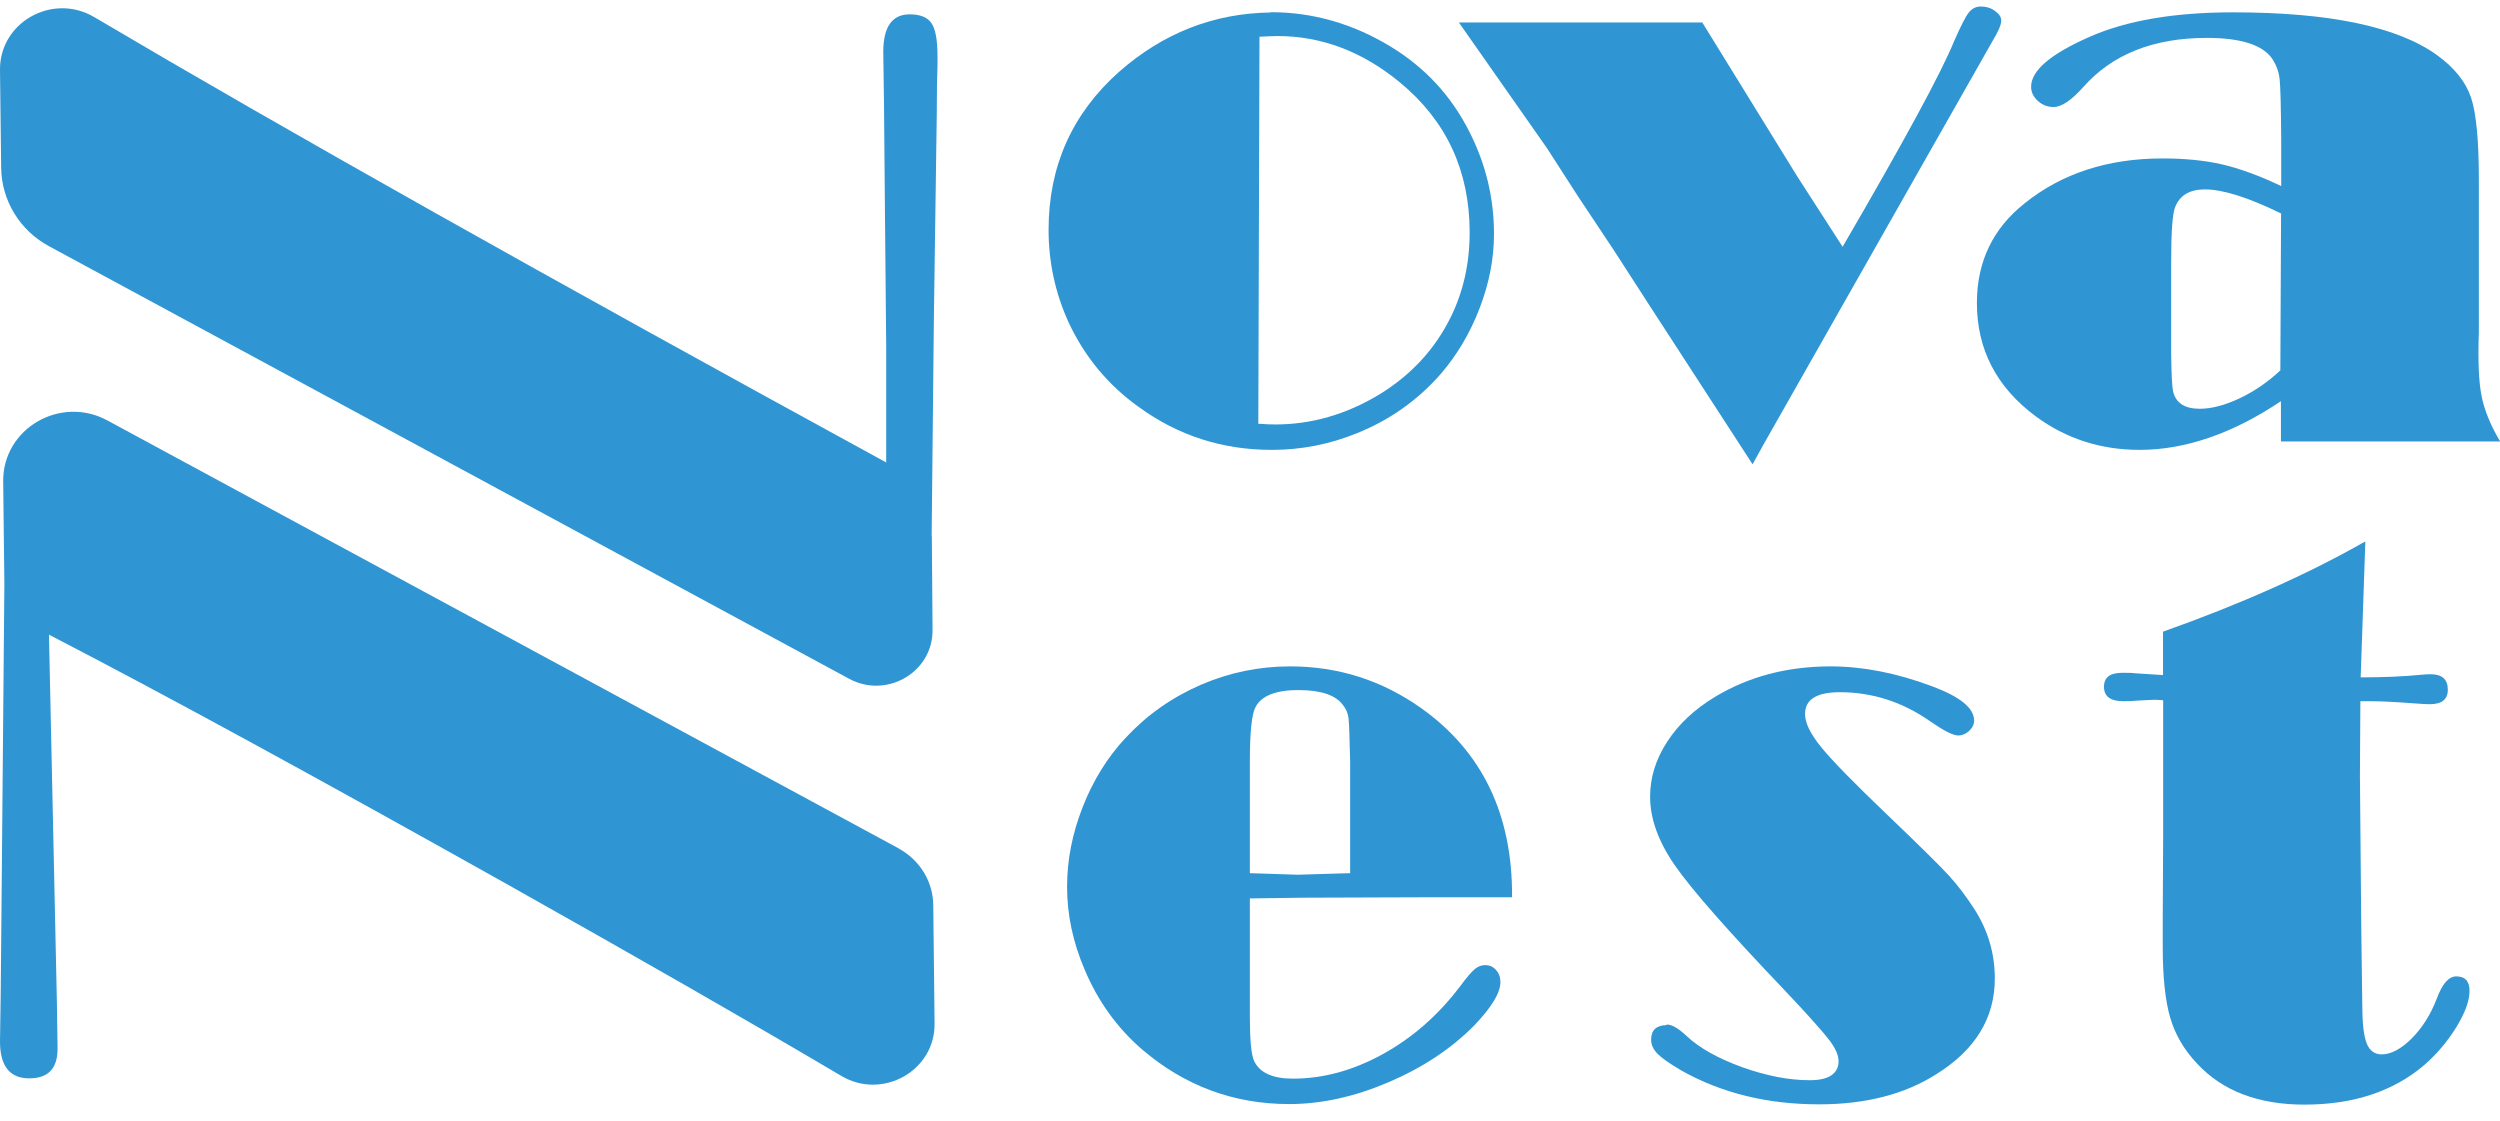
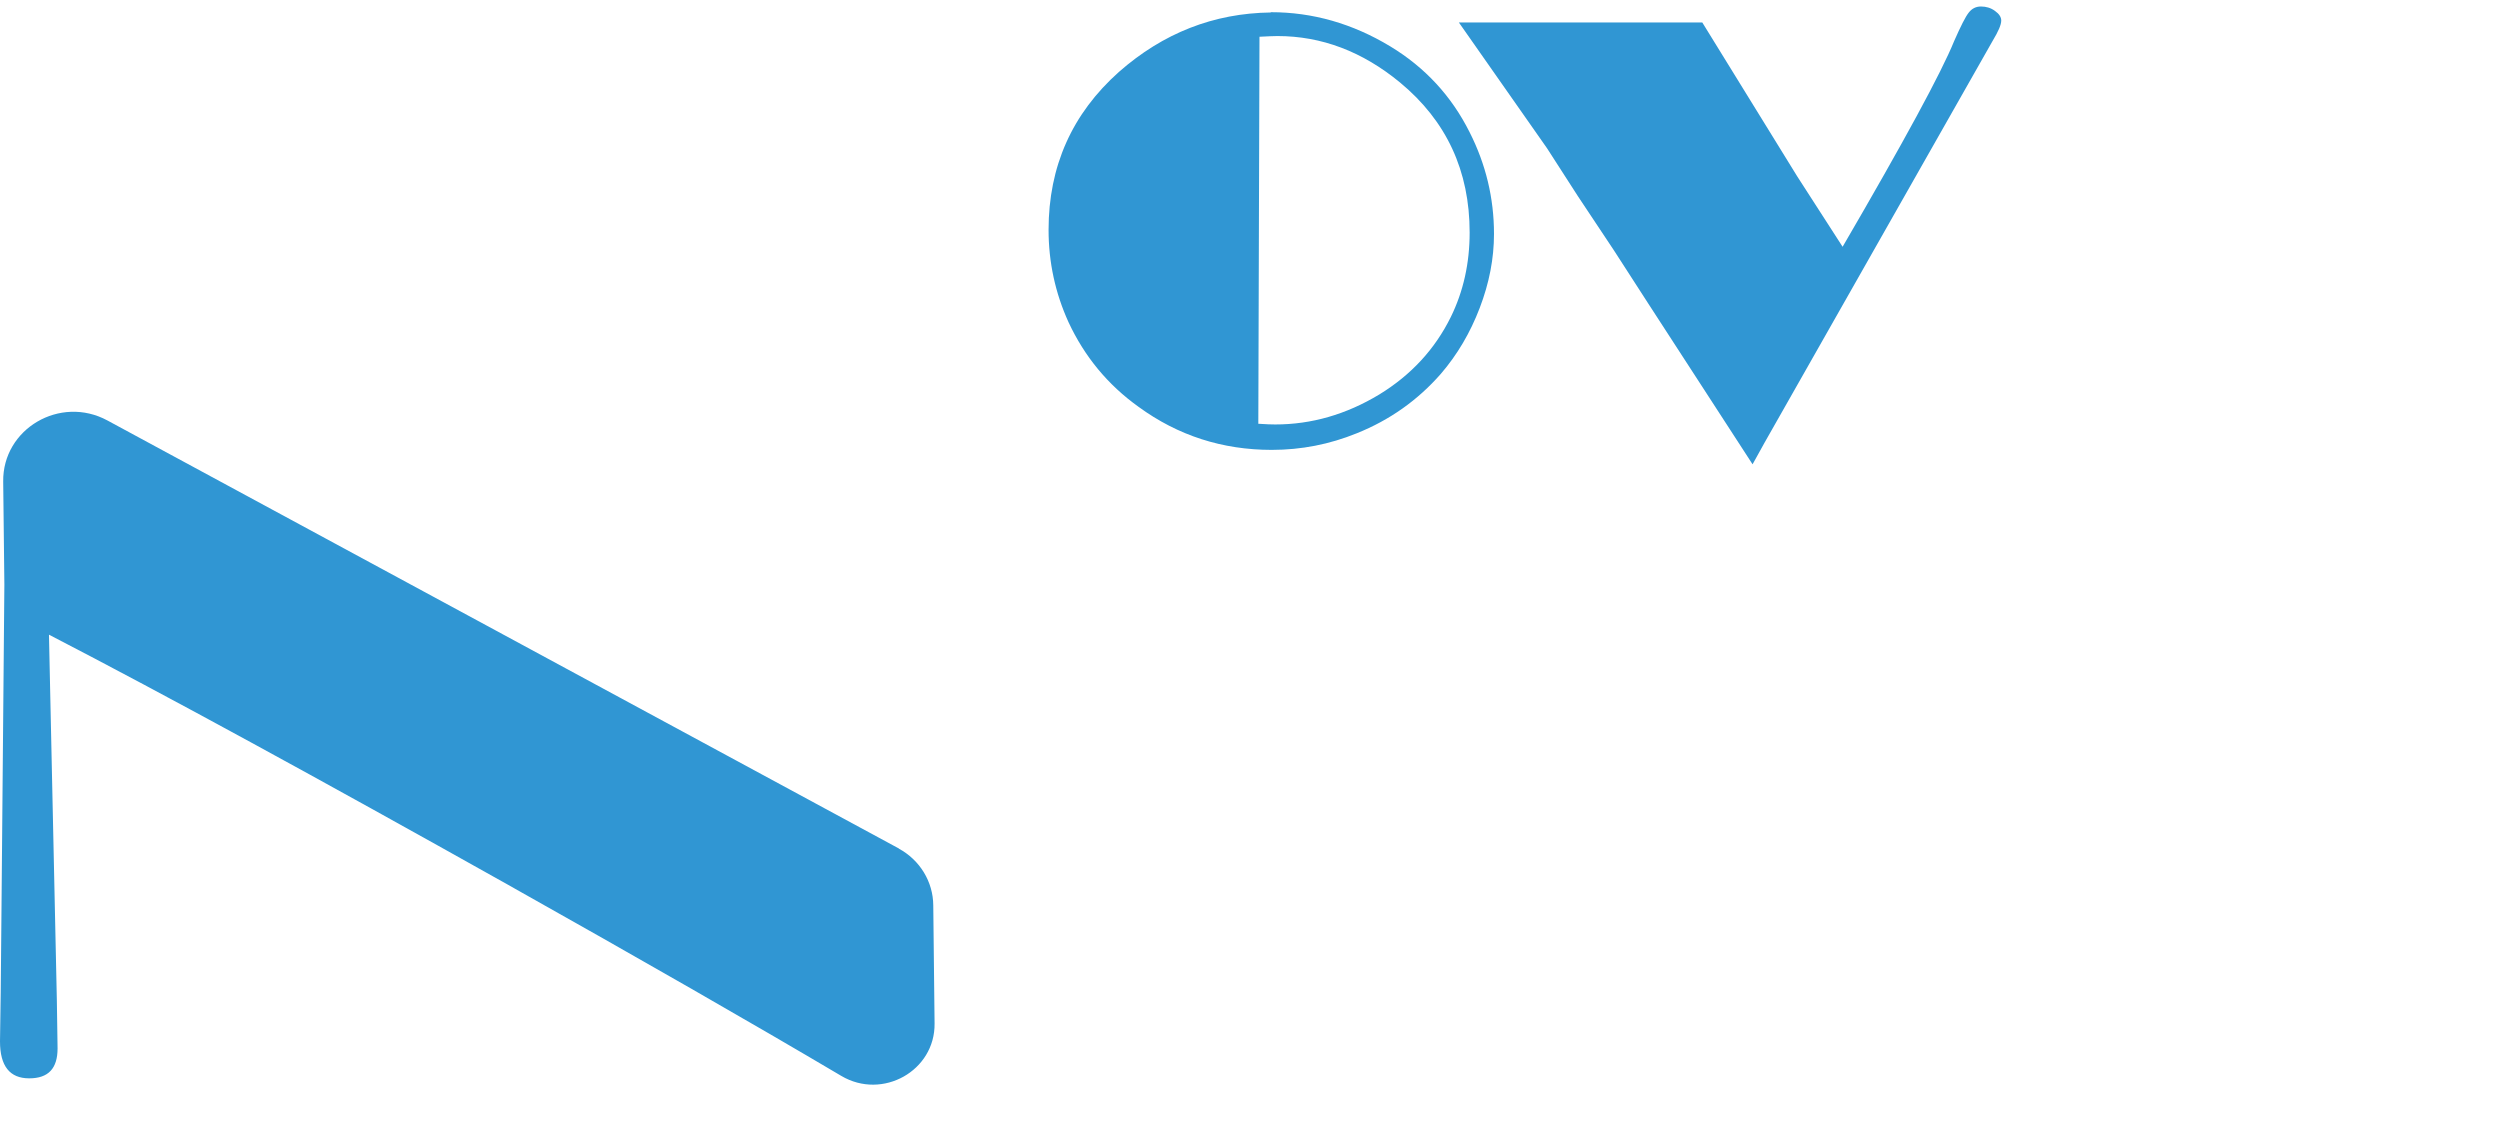
<svg xmlns="http://www.w3.org/2000/svg" width="107" height="48" viewBox="0 0 107 48" fill="none">
  <g clip-path="url(#clip0_124_293)">
    <path d="M38.478 36.319L4.598 17.996C2.576 16.902 0.106 18.351 0.137 20.612L0.187 25.018L0.062 39.106L0.031 42.48L0 44.57C0 45.628 0.418 46.153 1.248 46.153C2.077 46.153 2.464 45.725 2.464 44.87L2.433 42.81L2.127 28.625L2.096 27.164C7.093 29.749 13.618 33.312 21.684 37.835C27.449 41.074 32.227 43.812 36.008 46.049C37.773 47.094 40.025 45.829 40 43.806L39.944 38.752C39.938 37.737 39.37 36.808 38.466 36.319H38.478Z" fill="#3096D3" />
-     <path d="M39.875 22.941L39.969 13.718L40.094 4.88C40.094 3.927 40.106 3.236 40.125 2.82V2.405C40.125 1.708 40.038 1.237 39.863 0.987C39.688 0.736 39.383 0.614 38.933 0.614C38.179 0.614 37.804 1.152 37.804 2.228L37.836 4.495L37.867 8.113L37.929 14.806V19.793C23.45 11.884 12.146 5.528 4.03 0.73C2.246 -0.321 -0.025 0.956 -4.02677e-05 2.998L0.05 7.19C0.069 8.584 0.848 9.861 2.09 10.534L36.344 29.052C37.954 29.92 39.925 28.771 39.913 26.968L39.882 22.934L39.875 22.941Z" fill="#3096D3" />
    <path d="M54.392 0.522C56.189 0.522 57.892 1.011 59.501 1.983C60.986 2.881 62.121 4.104 62.901 5.662C63.594 7.031 63.943 8.48 63.943 10.014C63.943 11.065 63.737 12.123 63.332 13.18C62.926 14.243 62.371 15.184 61.666 16.003C60.68 17.128 59.483 17.978 58.066 18.546C56.906 19.017 55.696 19.255 54.43 19.255C52.321 19.255 50.418 18.644 48.734 17.415C47.418 16.474 46.419 15.264 45.733 13.791C45.166 12.544 44.879 11.224 44.879 9.837C44.879 7.123 45.883 4.868 47.892 3.077C49.782 1.415 51.947 0.565 54.392 0.534V0.522ZM53.906 1.573L53.856 18.137C54.199 18.161 54.442 18.167 54.579 18.167C56.133 18.167 57.617 17.739 59.033 16.884C60.393 16.052 61.416 14.946 62.096 13.565C62.633 12.471 62.901 11.267 62.901 9.953C62.901 7.312 61.909 5.173 59.919 3.529C58.31 2.203 56.563 1.543 54.673 1.543C54.517 1.543 54.261 1.555 53.899 1.573H53.906Z" fill="#3096D3" />
    <path d="M78.859 10.57C81.498 6.041 83.089 3.108 83.638 1.757C83.918 1.121 84.124 0.712 84.261 0.541C84.399 0.363 84.573 0.278 84.785 0.278C85.01 0.278 85.21 0.339 85.384 0.467C85.565 0.596 85.653 0.73 85.653 0.883C85.653 1.06 85.528 1.347 85.284 1.751L75.528 18.937L75.01 19.872L70.549 12.997L69.077 10.717L67.536 8.4L66.214 6.347L62.44 0.962H72.858L76.919 7.545L78.865 10.564L78.859 10.57Z" fill="#3096D3" />
-     <path d="M97.636 7.96V5.956C97.624 4.568 97.605 3.713 97.568 3.395C97.536 3.077 97.43 2.796 97.268 2.539C96.863 1.928 95.927 1.622 94.448 1.622C92.165 1.622 90.406 2.325 89.165 3.725C88.659 4.293 88.235 4.58 87.892 4.58C87.636 4.58 87.412 4.495 87.218 4.318C87.025 4.14 86.931 3.939 86.931 3.713C86.931 3.022 87.761 2.313 89.427 1.58C91.011 0.877 93.064 0.528 95.571 0.528C99.701 0.528 102.621 1.139 104.318 2.368C105.054 2.906 105.534 3.505 105.759 4.171C105.983 4.837 106.095 6.017 106.095 7.697V14.213C106.052 15.417 106.089 16.321 106.208 16.933C106.326 17.538 106.588 18.192 107.006 18.894H97.624V17.171C96.594 17.861 95.578 18.381 94.567 18.729C93.556 19.078 92.558 19.255 91.579 19.255C89.913 19.255 88.435 18.778 87.137 17.825C85.453 16.578 84.611 14.958 84.611 12.966C84.611 11.206 85.291 9.782 86.657 8.7C88.248 7.422 90.213 6.781 92.558 6.781C93.519 6.781 94.367 6.866 95.11 7.037C95.846 7.209 96.694 7.514 97.642 7.966L97.636 7.96ZM97.636 9.14C96.226 8.449 95.141 8.107 94.367 8.107C93.719 8.107 93.294 8.358 93.095 8.865C92.982 9.14 92.926 9.934 92.926 11.242V15.166C92.939 16.028 92.964 16.553 93.007 16.743C93.12 17.244 93.5 17.495 94.149 17.495C94.661 17.495 95.234 17.342 95.865 17.043C96.495 16.743 97.075 16.346 97.599 15.851L97.63 9.14H97.636Z" fill="#3096D3" />
-     <path d="M53.494 38.446V43.538C53.494 44.522 53.556 45.145 53.675 45.408C53.912 45.909 54.461 46.166 55.334 46.166C56.632 46.166 57.91 45.817 59.177 45.12C60.443 44.424 61.541 43.464 62.471 42.242C62.77 41.838 62.989 41.582 63.126 41.472C63.263 41.362 63.407 41.307 63.562 41.307C63.75 41.307 63.906 41.374 64.03 41.514C64.155 41.655 64.218 41.826 64.218 42.034C64.218 42.492 63.843 43.11 63.095 43.892C62.109 44.888 60.892 45.695 59.433 46.318C57.973 46.942 56.557 47.254 55.172 47.254C52.795 47.254 50.693 46.471 48.871 44.907C47.811 43.99 46.993 42.853 46.426 41.508C45.92 40.329 45.671 39.143 45.671 37.964C45.671 36.784 45.895 35.684 46.338 34.541C46.788 33.398 47.399 32.408 48.179 31.577C49.083 30.605 50.156 29.847 51.398 29.309C52.614 28.784 53.887 28.521 55.216 28.521C57.28 28.521 59.152 29.12 60.83 30.311C63.444 32.169 64.742 34.871 64.716 38.404H60.811L55.783 38.422L53.487 38.453L53.494 38.446ZM57.786 37.365V32.579C57.761 31.552 57.742 30.941 57.717 30.739C57.692 30.538 57.617 30.348 57.48 30.177C57.168 29.749 56.532 29.535 55.571 29.535C54.61 29.535 53.974 29.78 53.731 30.275C53.575 30.568 53.494 31.338 53.494 32.585V37.371L55.54 37.438L57.786 37.371V37.365Z" fill="#3096D3" />
-     <path d="M71.335 43.849C71.56 43.849 71.841 44.014 72.19 44.344C72.745 44.864 73.544 45.304 74.567 45.677C75.596 46.043 76.557 46.233 77.449 46.233C77.861 46.233 78.173 46.166 78.379 46.025C78.584 45.885 78.69 45.689 78.69 45.42C78.69 45.151 78.547 44.839 78.26 44.473C77.973 44.106 77.343 43.397 76.357 42.358C73.956 39.84 72.402 38.074 71.691 37.047C70.98 36.026 70.624 35.042 70.624 34.101C70.624 33.282 70.868 32.493 71.354 31.748C71.841 30.996 72.521 30.36 73.388 29.835C74.829 28.961 76.482 28.521 78.347 28.521C79.72 28.521 81.173 28.802 82.702 29.376C83.9 29.823 84.492 30.311 84.492 30.837C84.492 31.002 84.424 31.149 84.28 31.283C84.143 31.412 83.981 31.479 83.806 31.479C83.594 31.479 83.195 31.277 82.614 30.874C81.429 30.043 80.138 29.627 78.747 29.627C78.254 29.627 77.886 29.7 77.63 29.859C77.38 30.012 77.256 30.25 77.256 30.568C77.256 30.941 77.486 31.412 77.948 31.98C78.41 32.548 79.352 33.514 80.774 34.871C82.159 36.197 83.039 37.065 83.413 37.475C83.787 37.884 84.149 38.361 84.492 38.892C85.085 39.809 85.378 40.806 85.378 41.881C85.378 43.568 84.548 44.931 82.883 45.97C81.523 46.838 79.844 47.266 77.855 47.266C75.646 47.266 73.681 46.783 71.972 45.823C71.466 45.53 71.123 45.285 70.942 45.102C70.761 44.919 70.668 44.711 70.668 44.497C70.668 44.094 70.886 43.886 71.323 43.874L71.335 43.849Z" fill="#3096D3" />
-     <path d="M101.236 23.185L101.055 28.484L101.036 28.991C102.009 28.991 102.889 28.955 103.681 28.875C103.812 28.863 103.931 28.857 104.031 28.857C104.523 28.857 104.767 29.077 104.767 29.523C104.767 29.933 104.511 30.14 103.993 30.14C103.837 30.14 103.644 30.128 103.407 30.11C102.521 30.043 101.891 30.012 101.51 30.012H101.024L101.005 33.19L101.061 39.565L101.105 42.975C101.105 43.776 101.167 44.332 101.292 44.65C101.417 44.968 101.629 45.127 101.935 45.127C102.34 45.127 102.771 44.894 103.232 44.436C103.681 43.977 104.037 43.415 104.293 42.743C104.53 42.107 104.804 41.789 105.129 41.789C105.509 41.789 105.696 41.997 105.696 42.413C105.696 42.828 105.509 43.348 105.129 43.965C104.748 44.583 104.293 45.12 103.756 45.585C102.44 46.709 100.731 47.278 98.628 47.278C96.651 47.278 95.122 46.691 94.037 45.524C93.475 44.931 93.095 44.277 92.883 43.55C92.671 42.822 92.565 41.814 92.565 40.524V39.296L92.583 35.837V29.969C92.427 29.957 92.315 29.951 92.246 29.951C92.134 29.951 91.91 29.963 91.579 29.981C91.298 30.006 91.067 30.012 90.874 30.012C90.325 30.012 90.05 29.804 90.05 29.395C90.05 28.985 90.312 28.796 90.837 28.796C91.08 28.796 91.254 28.796 91.354 28.814L92.577 28.893V27.035C95.883 25.862 98.766 24.579 101.223 23.179L101.236 23.185Z" fill="#3096D3" />
  </g>
  <defs>
    <clipPath id="clip0_124_293">
      <rect width="107" height="47" fill="white" transform="translate(0 0.278)" />
    </clipPath>
  </defs>
</svg>